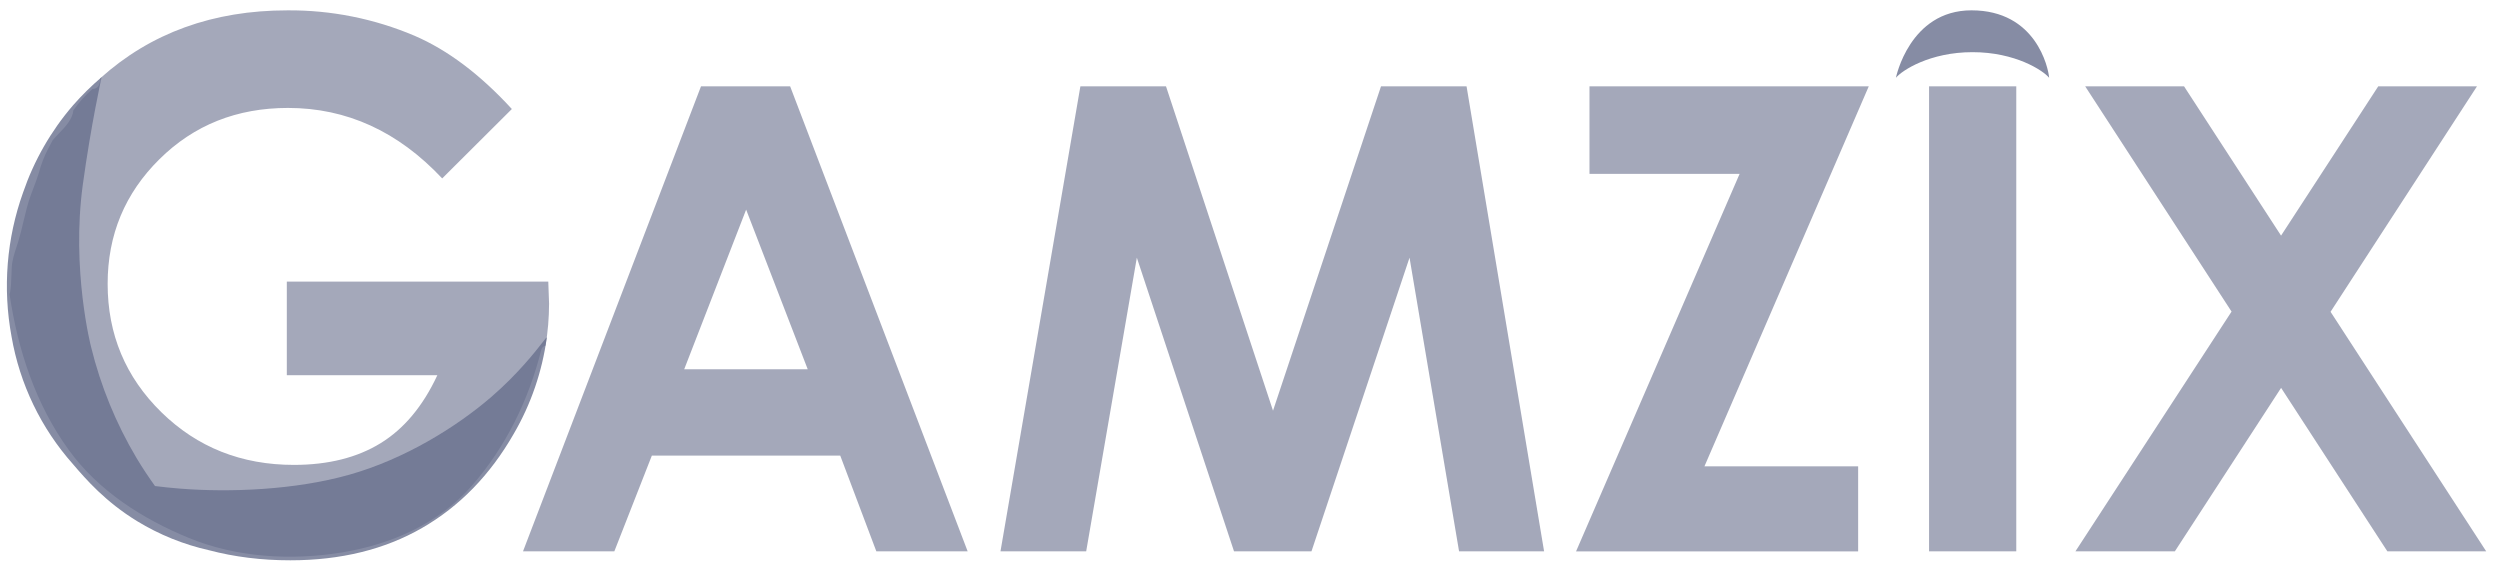
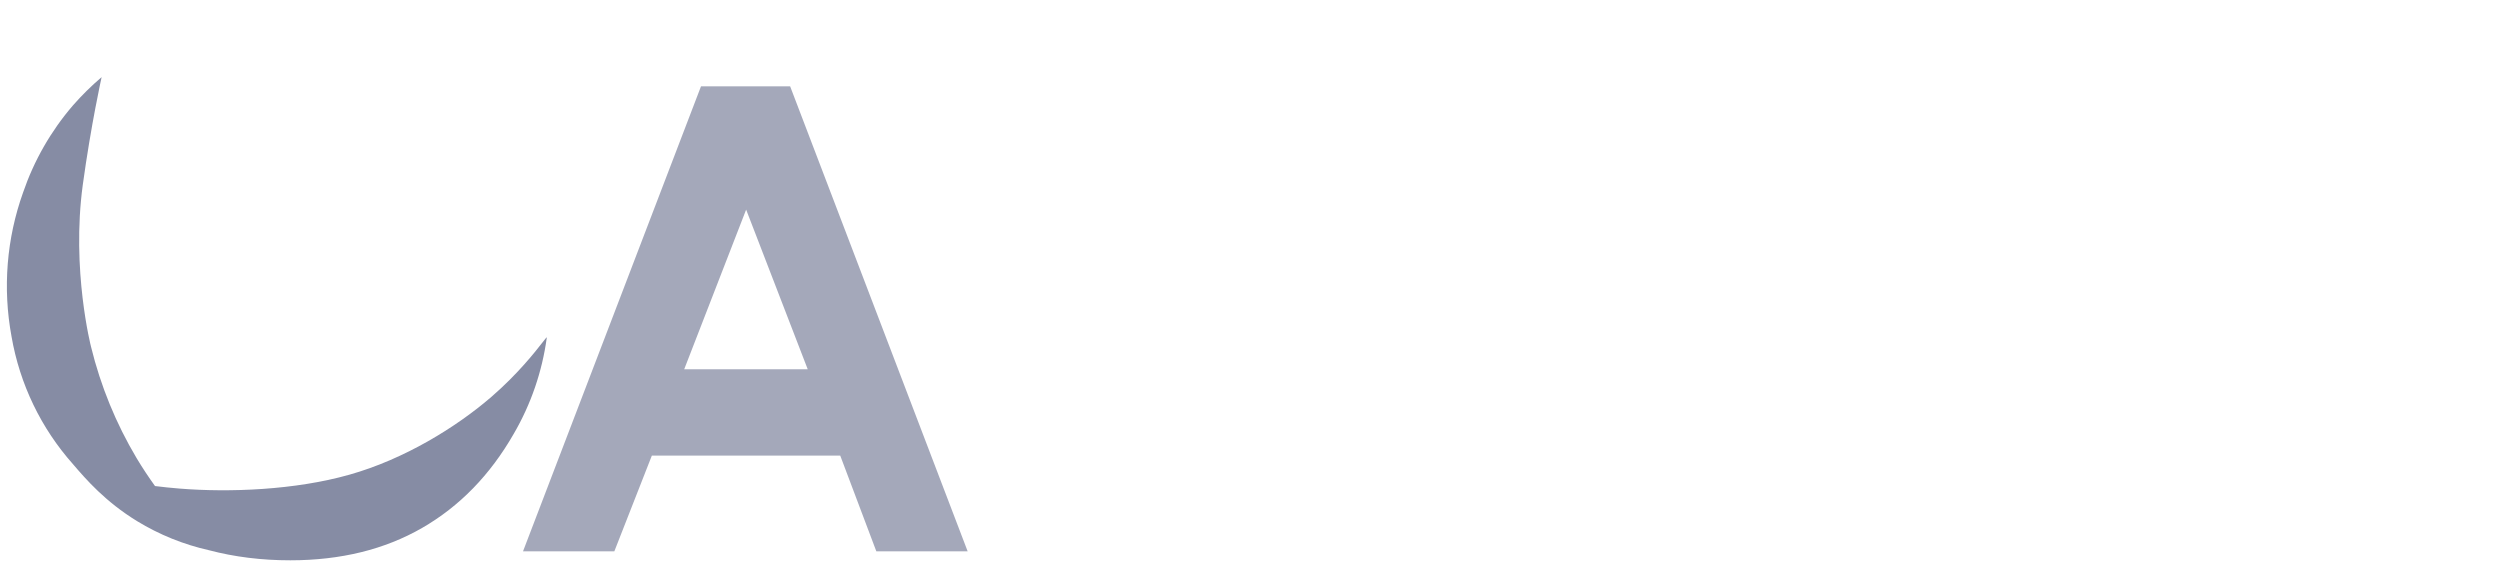
<svg xmlns="http://www.w3.org/2000/svg" width="121" height="28" viewBox="0 0 121 28" fill="none">
  <g clip-path="url(#clip0_10_619)">
-     <path d="M13.882 13.628H26.537L26.575 14.697C26.574 15.376 26.517 16.054 26.405 16.724C26.353 16.737 26.305 16.764 26.267 16.803C26.23 16.842 26.204 16.891 26.194 16.945C25.586 19.365 24.486 21.616 22.845 23.5C21.229 25.35 18.934 26.345 16.554 26.737C14.1 27.14 11.444 26.985 9.13 26.032C6.906 25.117 4.766 23.761 3.332 21.782C1.724 19.57 0.86 16.928 0.463 14.237C0.474 14.215 0.482 14.191 0.487 14.166C0.536 13.883 0.544 13.604 0.554 13.322C0.558 13.19 0.562 13.056 0.57 12.922C0.591 12.584 0.698 12.261 0.804 11.939C0.83 11.858 0.857 11.777 0.882 11.697C0.982 11.374 1.059 11.047 1.136 10.72C1.24 10.282 1.343 9.845 1.5 9.42C1.536 9.323 1.572 9.227 1.609 9.131C1.708 8.872 1.806 8.613 1.887 8.345C1.992 7.948 2.141 7.563 2.331 7.2C2.406 7.066 2.477 6.928 2.547 6.79C2.64 6.678 2.746 6.568 2.854 6.456C3.173 6.123 3.506 5.777 3.552 5.338C3.818 4.955 4.129 4.607 4.48 4.302C4.564 4.306 4.647 4.277 4.711 4.221C4.774 4.165 4.814 4.086 4.821 4.001C4.858 3.935 4.871 3.858 4.858 3.783C7.293 1.595 10.312 0.501 13.914 0.501C16.022 0.486 18.11 0.903 20.053 1.726C21.661 2.415 23.235 3.599 24.774 5.276L21.402 8.635C19.268 6.361 16.78 5.224 13.938 5.224C11.462 5.225 9.388 6.051 7.717 7.705C6.045 9.358 5.21 11.368 5.21 13.734C5.209 16.18 6.076 18.252 7.811 19.952C9.546 21.651 11.686 22.501 14.231 22.501C15.889 22.499 17.286 22.149 18.42 21.451C19.555 20.753 20.471 19.656 21.168 18.16H13.882L13.882 13.628Z" fill="#686F8D" fill-opacity="0.6" />
    <path fill-rule="evenodd" clip-rule="evenodd" d="M38.242 4.177H33.929L25.313 26.686H29.733L31.55 22.05H40.667L42.415 26.686H46.835L38.242 4.177ZM33.116 17.871L36.113 10.146L39.093 17.871H33.116Z" fill="#686F8D" fill-opacity="0.6" />
-     <path d="M52.291 4.177H56.434L61.614 19.878L66.841 4.177H70.981L74.734 26.686H70.619L68.221 12.471L63.475 26.686H59.727L55.023 12.471L52.571 26.686H48.423L52.291 4.177ZM90.449 4.177H76.931V8.416H84.197L76.281 26.687H89.934V22.571H82.495L90.449 4.177ZM93.366 4.177H97.588V26.686H93.366V4.177ZM105.707 4.177H100.922L108.007 15.081L100.45 26.686H105.262L110.405 18.773L115.549 26.686H120.333L112.799 15.091L119.887 4.177H115.108L110.403 11.404L105.707 4.177Z" fill="#686F8D" fill-opacity="0.6" />
    <path d="M7.503 23.525C7.879 23.572 8.279 23.614 8.7 23.648C11.097 23.841 14.273 23.721 16.905 22.977C19.58 22.223 22.087 20.672 23.784 19.208C25.076 18.089 25.907 17.022 26.264 16.564C26.402 16.387 26.469 16.3 26.465 16.338C26.242 17.984 25.697 19.57 24.862 21.002C23.722 22.99 22.246 24.506 20.432 25.551C18.619 26.595 16.492 27.118 14.054 27.119C12.661 27.119 11.348 26.956 10.116 26.631C8.886 26.355 7.709 25.879 6.631 25.221C5.097 24.279 4.165 23.206 3.533 22.466C1.985 20.727 0.954 18.584 0.557 16.282C0.126 13.949 0.319 11.543 1.119 9.311C1.649 7.764 2.469 6.334 3.534 5.098C3.962 4.61 4.424 4.154 4.918 3.734C4.918 3.734 4.406 6.033 4.007 8.944C3.446 13.067 4.407 16.788 4.407 16.788C4.871 18.682 5.613 20.496 6.609 22.169C6.888 22.634 7.186 23.086 7.503 23.525Z" fill="#686F8D" fill-opacity="0.8" />
-     <path d="M99.179 3.765C99.138 3.277 98.547 0.5 95.418 0.5C92.419 0.5 91.762 3.765 91.762 3.765C92.052 3.412 93.394 2.525 95.471 2.525C97.547 2.525 98.888 3.412 99.179 3.765Z" fill="#686F8D" fill-opacity="0.8" />
  </g>
  <defs>
    <clipPath id="clip0_10_619">
      <rect width="120" height="27" fill="white" transform="translate(0.333 0.5)" />
    </clipPath>
  </defs>
</svg>